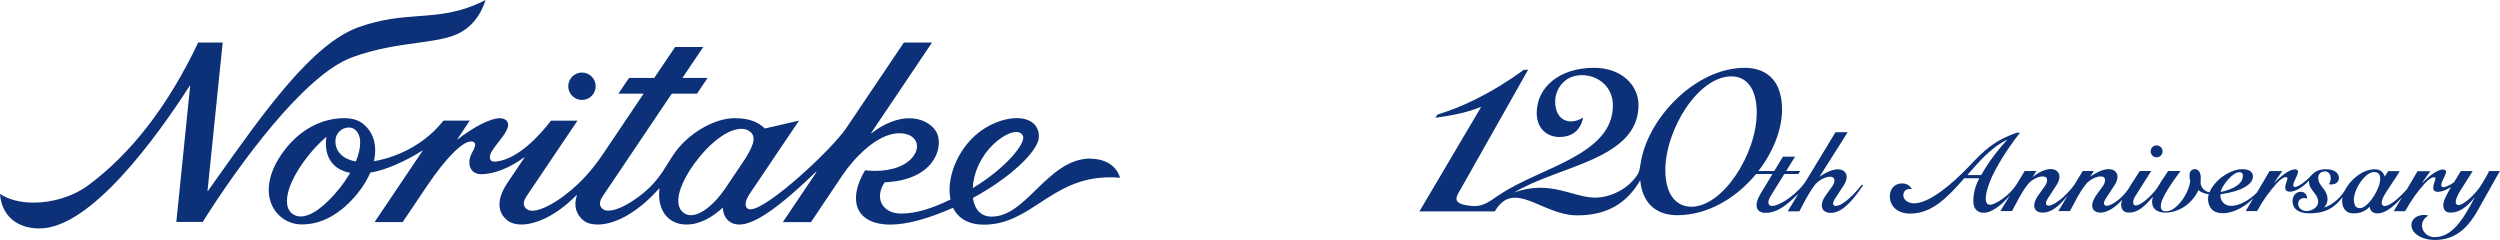
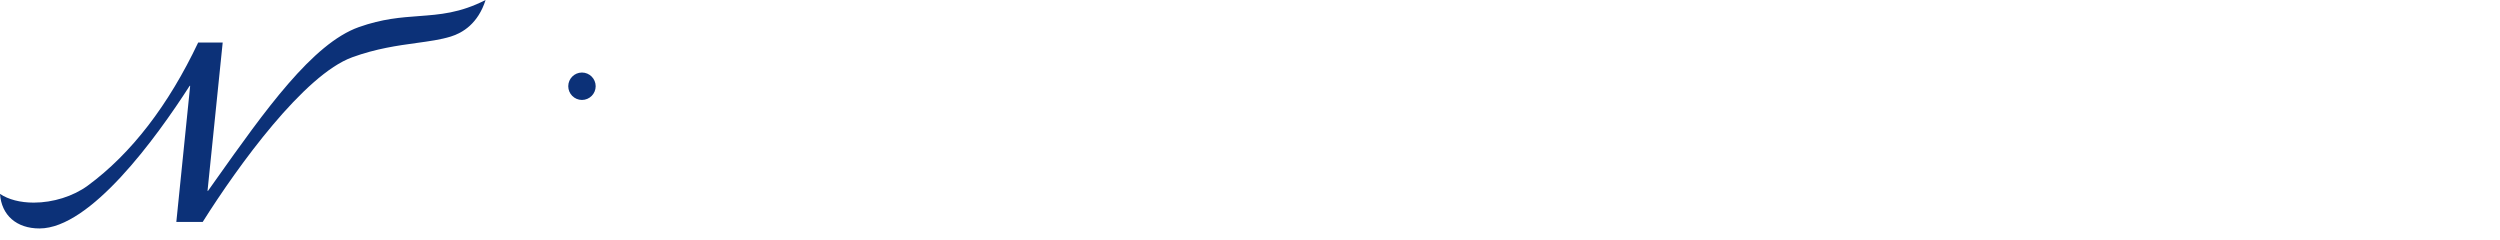
<svg xmlns="http://www.w3.org/2000/svg" id="_レイヤー_2" viewBox="0 0 377.43 36.23">
  <defs>
    <style>.cls-1{fill:#0c3178;stroke-width:0px;}</style>
  </defs>
  <g id="header">
    <g id="_レイヤー_2-2">
      <g id="brand_logo">
        <path class="cls-1" d="M87.86,15.09c1.14,0,2.07-.93,2.07-2.07s-.93-2.07-2.07-2.07c-1.14,0-2.07.93-2.07,2.07,0,1.14.93,2.07,2.07,2.07Z" />
        <path class="cls-1" d="M53.16,8.65c3.67-1.33,6.88-1.77,9.72-2.16,1.95-.27,3.64-.5,5.17-.97,1.78-.55,4.12-1.94,5.26-5.52-3.88,1.98-6.89,2.19-10.08,2.43-2.7.2-5.49.4-9.05,1.66-7,2.49-14.14,12.54-21.69,23.19l-1.09,1.54h-.07l2.29-22.4h-3.7c-4.48,9.45-10.08,16.76-16.69,21.62-2.18,1.59-5.22,2.55-8.13,2.55-2.05,0-3.85-.47-5.1-1.32.22,3.22,2.49,5.22,5.96,5.22,7.68,0,17.57-13.59,22.68-21.54h.07l-2.09,20.56h3.98c5.42-8.6,15.33-22.23,22.57-24.86Z" />
-         <path class="cls-1" d="M164.69,23.93c-3.42,0-5.88,2.39-8.27,4.71-2.14,2.09-4.17,4.06-6.7,4.06-1.56,0-2.56-.98-2.83-2.76v-.06l.05-.03c5.43-2.92,9.87-7.03,9.9-9.18.04-.62-.15-1.24-.53-1.74-.58-.7-1.55-1.1-2.81-1.1-2.05,0-4.5,1.03-6.24,2.59-2.81,2.49-4.39,6.54-3.77,9.63v.06s-.04.03-.04.03c-2.85,1.39-5.25,2.1-7.4,2.1-1.4,0-2.48-.57-2.96-1.56-.45-.92-.25-2.13.48-3.16,4.81-.2,6.75-2.29,7.48-3.54.89-1.54.82-3.12.34-4.01-.69-1.29-2.31-2.12-4.12-2.12s-3.86.83-5.71,2.27h-.07l9.22-13.7h-4.25l-8.73,12.96c-2.16,3.18-11.85,12.22-14.44,12.22h0c-.2.01-.4-.06-.53-.21-.52-.6.14-1.72.45-2.17l7.42-11.01-5.16,1.19c-1.05-1.03-2.44-1.56-4.57-1.56-2.78,0-6.3,1.91-8.45,4.48-1.88,2.24-2.44,4.72-6.02,7.37-1.65,1.23-3.35,2.1-4.55,2.11-.4.03-.79-.12-1.06-.41-.52-.6-.1-1.36.25-1.88l10.35-15.37h3.81l1.59-2.37h-3.8l3.15-4.67h-4.25l-3.15,4.67h-3.81l-1.6,2.37h3.81l-4.62,6.86-.6.89c-1.09,1.64-2.02,3.05-3.47,4.64-2.68,2.96-6.24,5.28-8.1,5.28-.4.03-.79-.12-1.06-.42-.52-.6-.1-1.36.25-1.88l7.61-11.29h-4c-1.62,2.11-4.81,5.69-8.14,6.15-.13.02-.25.03-.38.03-.47,0-.67-.2-.7-.66-.04-.58.6-1.39,1.26-2.24.99-1.26,2.05-2.62,1.16-3.37-.27-.2-.6-.3-.93-.28-1.5,0-4.08,1.43-6.34,3.18h-.07l1.87-2.82h-3.95c-3.72,4.66-8.81,5.85-10.51,6.13.55-2.51-.11-4.48-1.74-5.72-.67-.51-1.6-.78-2.7-.78-3.5,0-6.76,1.76-9.15,4.95-2.25,3-2.88,6.05-1.72,8.37.85,1.68,2.57,2.74,4.46,2.72,3.02,0,5.92-1.63,8.4-4.71.77-.94,1.4-1.97,1.9-3.08l.02-.04h.04c2.26-.35,5.44-1.8,7.8-3.32h.06l-7.27,10.8h4.24l3.66-5.43c2.84-4.21,5.33-6.74,6.65-6.74.06,0,.11,0,.17.01.18.01.33.11.42.27.15.32-.1.83-.45,1.47-.45.83-.51,1.76-.14,2.39.3.51.84.8,1.56.8,1.83,0,4.28-.91,6.47-2.55h.07l-2.58,3.84c-1.64,2.43-1.62,4.47.05,5.74.48.36,1.21.57,2.07.57,1.17,0,4.38-.49,8.29-4.43h.07c-.55,1.63-.1,2.98,1.05,3.86.48.37,1.21.57,2.07.57,3.16,0,6.67-2.48,9.28-5.44h.07c-.41,3,1.11,5.44,4.09,5.44,1.94,0,3.89-1.09,5.46-2.55.06,1.45.96,2.55,2.51,2.55,2.32,0,6.05-2.64,11.54-7.94h.11l-5.1,7.58h4.25l4.71-7.02c1.89-2.8,5.2-6.17,8.3-6.39.13,0,.25-.01.38-.01,1.22,0,2.12.47,2.48,1.28.26.6.15,1.35-.31,2.04-.97,1.48-3.16,2.36-5.85,2.36-.52,0-1.03-.03-1.54-.09-1.39,2.28-1.74,4.51-.97,6,.74,1.42,2.43,2.2,4.76,2.2,2.51,0,5.75-.89,9.42-2.51l.07-.03.04.07c.82,1.62,2.41,2.48,4.61,2.48,3.41,0,5.86-1.59,8.46-3.29,2.91-1.9,5.92-3.86,10.59-3.86.49,0,.99.02,1.52.07-.54-1.8-2.19-2.87-4.45-2.87ZM52.81,26.19c-.46.77-.97,1.52-1.53,2.22-2.22,2.76-4.31,4.27-5.88,4.27-1.08.03-1.99-.81-2.05-1.89-.22-1.8.98-4.54,3.21-7.31.77-.97,1.63-1.87,2.56-2.69l.16-.13-.03.2c-.34,2.76.97,4.71,3.51,5.21l.11.02-.06.1ZM53.75,24.31l-.03.06h-.06c-1.89-.36-3.02-1.48-3.02-3.01-.04-1.13.84-2.07,1.97-2.11.01,0,.03,0,.04,0,.36,0,.7.11.98.34.95.83,1,2.55.12,4.72h0ZM109.5,28.44c-1.67,2.46-3.7,4.05-5.19,4.05-.39,0-.78-.12-1.1-.35-.45-.34-.73-.86-.78-1.42-.22-1.69.97-4.32,3.18-7.03,2.12-2.61,4.54-4.24,6.32-4.24.48-.02.95.14,1.33.44,1.12.91.18,2.55-.8,4.15l-2.97,4.41ZM146.88,28.24c.11-2.28,1.29-4.74,3.08-6.44,1.22-1.16,2.55-1.88,3.47-1.88.47,0,.81.2.99.55.56,1.17-2.75,5.02-7.42,7.84l-.13.08v-.15Z" />
      </g>
    </g>
-     <path class="cls-1" d="M225.68,31.91c2.86-4.94,7.08.53,12.29.6,4.68.07,7.7-1.91,9.66-5.29.39,4.09,3.08,5.27,5.57,5.27,4.7,0,8.99-2.66,11.92-6.22h2.48l-1.79,2.95c-1.01,1.64-.79,2.92.76,2.92s2.96-.93,4.89-2.85h.02l-1.59,2.62h1.76c.79-1.46,1.38-2.75,2.38-4.03.74-.93,2.15-1.43,2.7-1.1.32.2.29.77-.11,1.35l-.94,1.3c-1.2,1.68-.57,2.71.71,2.71,1.46,0,2.97-1.28,4.92-4.22h-.25c-1.75,2.2-3.18,3.17-3.88,3.17-.48,0-.59-.39-.18-1.03l1.39-2.14c.74-1.14.44-2.26-.8-2.35-.78-.06-1.87.4-2.85,1.09h-.03l4.24-6.7h-1.84l-4.34,7.16c-1.17,1.98-3.97,3.97-5.26,3.97-.59,0-.74-.62-.2-1.48l2.07-3.34h2.12l.27-.45h-2.11l1.34-2.16h-1.83l-1.31,2.16h-2.39c2.22-2.87,3.57-6.25,3.57-9.28,0-4.93-2.93-6.3-5.62-6.3-7.5,0-14.75,7.71-15.73,14.44-.19,1.31-.39,1.64-.86,2.22-1.64,2.06-4.19,2.91-5.82,2.94-3.55.07-6.88-2.8-12.44-.76,6.68-4.08,18.8-4.95,18.8-13.23,0-2.91-2.49-5.61-6.72-5.61-5.27,0-8.65,2.99-8.65,6.81,0,2.48,1.69,3.64,3.43,3.64s3.18-.87,3.57-2.94c-1.88,1.22-4.21.58-4.21-2.43,0-1.73,1.28-3.97,4.02-3.97,2.44,0,4.69,1.71,4.69,4.58,0,7.46-10.87,9.32-16.97,13.38-1.32.79-2.35,1.9-4.19,1.8-2.41-.2-2.79-.8-2.22-1.85l10.59-18.74-.68.04c-2.29,1.68-4.72,3.17-7.29,4.45-1.84.92-3.75,1.68-5.74,2.3l-.29.48c2.28-.33,4.63-.73,6.91-1.66l-9.33,15.79h11.37ZM261.39,11.53c2.34,0,3.83,1.9,3.83,5.49,0,6.15-5.07,14.19-9.87,14.19-2.34,0-3.93-1.91-3.93-5.5,0-6.15,4.96-14.18,9.97-14.18Z" />
-     <path class="cls-1" d="M324.69,22.85c0,.5.4.9.9.9s.9-.4.9-.9-.4-.9-.9-.9-.9.4-.9.9Z" />
-     <path class="cls-1" d="M375.77,25.83c-.09.22-.24.5-.43.85-.2.35-.42.73-.68,1.15-.94,1.56-2.78,3.13-3.45,3.13-.79,0-.49-1.02.27-2.24.44-.72,1.19-1.89,1.83-2.89h-1.8c-.31.53-.63,1.05-.94,1.55-.03.05-.06.1-.09.15-.65.46-1.37.78-1.66.72-.94-.19,1-2.25.31-2.58-.75-.36-2.15.66-3.38,1.89h-.06s1.22-1.71,1.22-1.71h-1.93c-.53.92-1.07,1.83-1.6,2.72-.02.02-.03.03-.04.05-.23.25-.45.49-.67.71-.52.53-1.02.96-1.49,1.28-.47.32-.85.49-1.13.49-.81,0-.48-1.04.1-1.94.24-.37.81-1.26,1.04-1.6.23-.34.45-.66.64-.96.2-.3.35-.55.45-.76h0s-1.74,0-1.74,0l-.5.8c-.15-.37-.34-.64-.57-.82-.23-.17-.55-.26-.96-.26-1.82,0-3.67,1.58-4.44,3.07-.47.9-1.76,2.28-3.2,2.71.29-.32.52-.75.52-1.21,0-1.64-1.4-1.93-1.4-3.31,0-.49.36-.94,1-.94.87,0,1.15,1.09.61,1.94.87.15,1.51-.24,1.51-.97,0-.42-.3-1.3-1.97-1.3-1.27,0-1.84.51-2.41,1.15-.63.71-1.87,1.57-2.25,1.53-.95-.11,1-2.25.31-2.58-.75-.36-2.15.66-3.38,1.89h-.06s1.22-1.71,1.22-1.71h-1.93c-.6,1.04-1.21,2.07-1.81,3.07-.04.06-.07.13-.11.19-.95.93-2.43,1.99-3.9,1.99-.97,0-1.66-.71-1.6-1.74,3.41-.5,4.91-1.58,4.91-2.7,0-.35-.14-.62-.42-.81-.28-.19-.67-.29-1.16-.29-.54,0-1.12.13-1.73.4-.61.27-1.17.61-1.68,1.04-.51.43-.93.91-1.27,1.46-.12.2-.22.4-.3.6-.6-.13-1.06-.49-1.25-1.01-.19-.53-.03-.92-.07-1.38-.06-.72-.41-1.11-.89-1.11-.53,0-.77.41-.8.78-.02.36,0,.7.11,1.03-.05.37-.15.77-.32,1.2-.22.57-.51,1.1-.86,1.6-.35.5-.75.91-1.18,1.25-.43.34-.87.5-1.31.5-.29,0-.49-.07-.61-.2-.12-.13-.17-.33-.17-.58,0-.35.12-.77.36-1.26.24-.49.52-.99.84-1.5.32-.51.66-1,1-1.46.32-.43.57-.79.76-1.08h-1.85c-.38.58-.72,1.09-1.02,1.53-.28.42-.5.86-.7,1.13-1.01,1.32-2.45,2.54-3.19,2.54-.37,0-.59-.53-.06-1.39l2.41-3.81h0s-1.73,0-1.73,0c-.5.78-1.02,1.6-1.36,2.13l-.18.3c-.91,1.55-2.63,2.81-3.43,2.81-.48,0-.59-.39-.18-1.03l1.39-2.14c.74-1.14.44-2.26-.8-2.35-.78-.06-1.87.4-2.85,1.09h-.03l.51-.81h-1.68l-1.26,2.08c-1.43,1.94-3.17,3.15-3.86,3.15-.48,0-.59-.39-.18-1.03l1.39-2.14c.74-1.14.44-2.26-.8-2.35-.78-.06-1.82.38-2.81,1.17h-.03l.56-.88h-1.77l-.77,1.27-.45.74c-.87,1.45-3.07,3.08-4.02,3.08-.2,0-.36-.08-.47-.23-.33-.49-.16-1.68.5-3.35.27-.7.63-1.4.95-1.98.89-1.65,2.35-3.83,3.56-5.31h-.51c-3.54,1.25-5.02,2.79-7.1,4.98-2.67,2.82-6.12,5.68-8.38,5.68-.97-.02-1.63-.56-1.63-1.22,0-.72.62-1.08,1.28-.91-.17-.42-.65-.88-1.47-.88-1.13,0-1.85.85-1.85,1.93,0,1.32.93,2.63,3.09,2.63,3.23,0,5.57-2.38,8.15-5.34h2.27c-.61,1.19-.9,2.19-.9,3.51,0,1.08.59,1.71,1.6,1.71s2.47-.95,3.91-2.61l-1.43,2.35h1.76c.79-1.46,1.38-2.75,2.38-4.03.74-.93,2.15-1.43,2.7-1.1.32.2.29.77-.11,1.35l-.94,1.3c-1.2,1.68-.68,2.71.6,2.71,1.18,0,2.29-.75,3.78-2.57l-1.42,2.34h1.76c.79-1.46,1.38-2.75,2.38-4.03.74-.93,2.15-1.43,2.7-1.1.32.2.29.77-.11,1.35l-.94,1.3c-1.2,1.68-.68,2.71.6,2.71.96,0,2.16-.71,3.25-1.93-.08.24-.15.49-.15.8,0,.34.1.61.31.82.21.21.5.31.89.31,1.31,0,2.4-.95,3.59-2.41-.39,1.34.15,2.41,1.91,2.41s3.44-1.01,4.44-2.47c.19-.28.37-.58.51-.92.41.33.93.53,1.57.62-.07.25-.11.5-.11.75,0,.62.23,1.16.61,1.56.91.95,3.69.84,6.21-1.68-.38.64-.76,1.27-1.13,1.91h1.72c.95-1.73,1.87-2.96,2.96-4.19.56-.64,1.26-1.08,1.56-.9.31.19-.73,1.61-.03,2.06.47.3,1.92,0,3.35-1.58,0,.03-.01.07-.01.1,0,1.42,1.39,1.83,1.39,3.14,0,.71-.82,1.36-1.77,1.36-.81,0-1.25-.56-1.25-1.13,0-.65.74-1.01,1.36-.74,0-.55-.34-1.08-1.06-1.03-.63.04-1.15.58-1.15,1.43,0,1.05.78,1.82,2.54,1.82,2.52,0,3.87-.92,5-2.44-.22,1.24.25,2.35,1.49,2.44,1.25.09,2.12-.47,2.61-.99h.03c0,.28.1.52.3.71.2.19.49.29.86.29.92,0,2.11-.65,3.68-2.4-.41.69-.82,1.38-1.23,2.07h1.72c.95-1.73,1.87-2.96,2.96-4.19.56-.64,1.26-1.08,1.56-.9.31.19-.73,1.61-.03,2.06.37.24,1.33.08,2.44-.62-.11.18-.21.37-.31.54-.25.45-.45.85-.62,1.22-.16.37-.24.7-.24.99s.08.56.25.78c.17.22.44.33.82.33,1.18,0,2.31-.6,3.63-2.26h.03c-1.81,3.49-3.52,6.03-6.13,5.96-1.72-.05-2.62-2.22-.86-3.25-1.03-.34-2.55.17-2.55,1.45s1.64,2.23,3.49,2.23c2.49,0,4.62-1.07,6.51-4.45l3.35-5.95h-1.66ZM335.62,28.13c.23-.39.5-.74.79-1.07.29-.32.59-.59.9-.79.31-.2.59-.29.86-.27.13,0,.23.05.31.12.08.07.12.17.13.32.06,1.3-1.39,2.12-3.35,2.55.06-.26.15-.52.35-.86ZM299.11,26.43h-2.1c1.84-2.13,3.77-4.3,5.99-5.32h.03c-.61.64-1.16,1.32-1.64,1.92-.81,1.02-1.64,2.25-2.28,3.4ZM359.25,27.74c-.09.3-.2.61-.36.94-.15.33-.33.66-.54.98-.21.32-.43.62-.66.88-.23.26-.48.48-.73.64-.25.17-.5.25-.73.24-.35-.02-.58-.16-.69-.41-.11-.25-.17-.53-.18-.85,0-.22.03-.48.11-.78.08-.3.2-.61.34-.93.15-.32.33-.63.53-.93.21-.3.43-.57.66-.8.23-.24.48-.42.73-.56.26-.14.51-.2.77-.18.32.02.54.12.66.29.12.17.18.41.19.7,0,.21-.03.46-.12.76Z" />
  </g>
</svg>